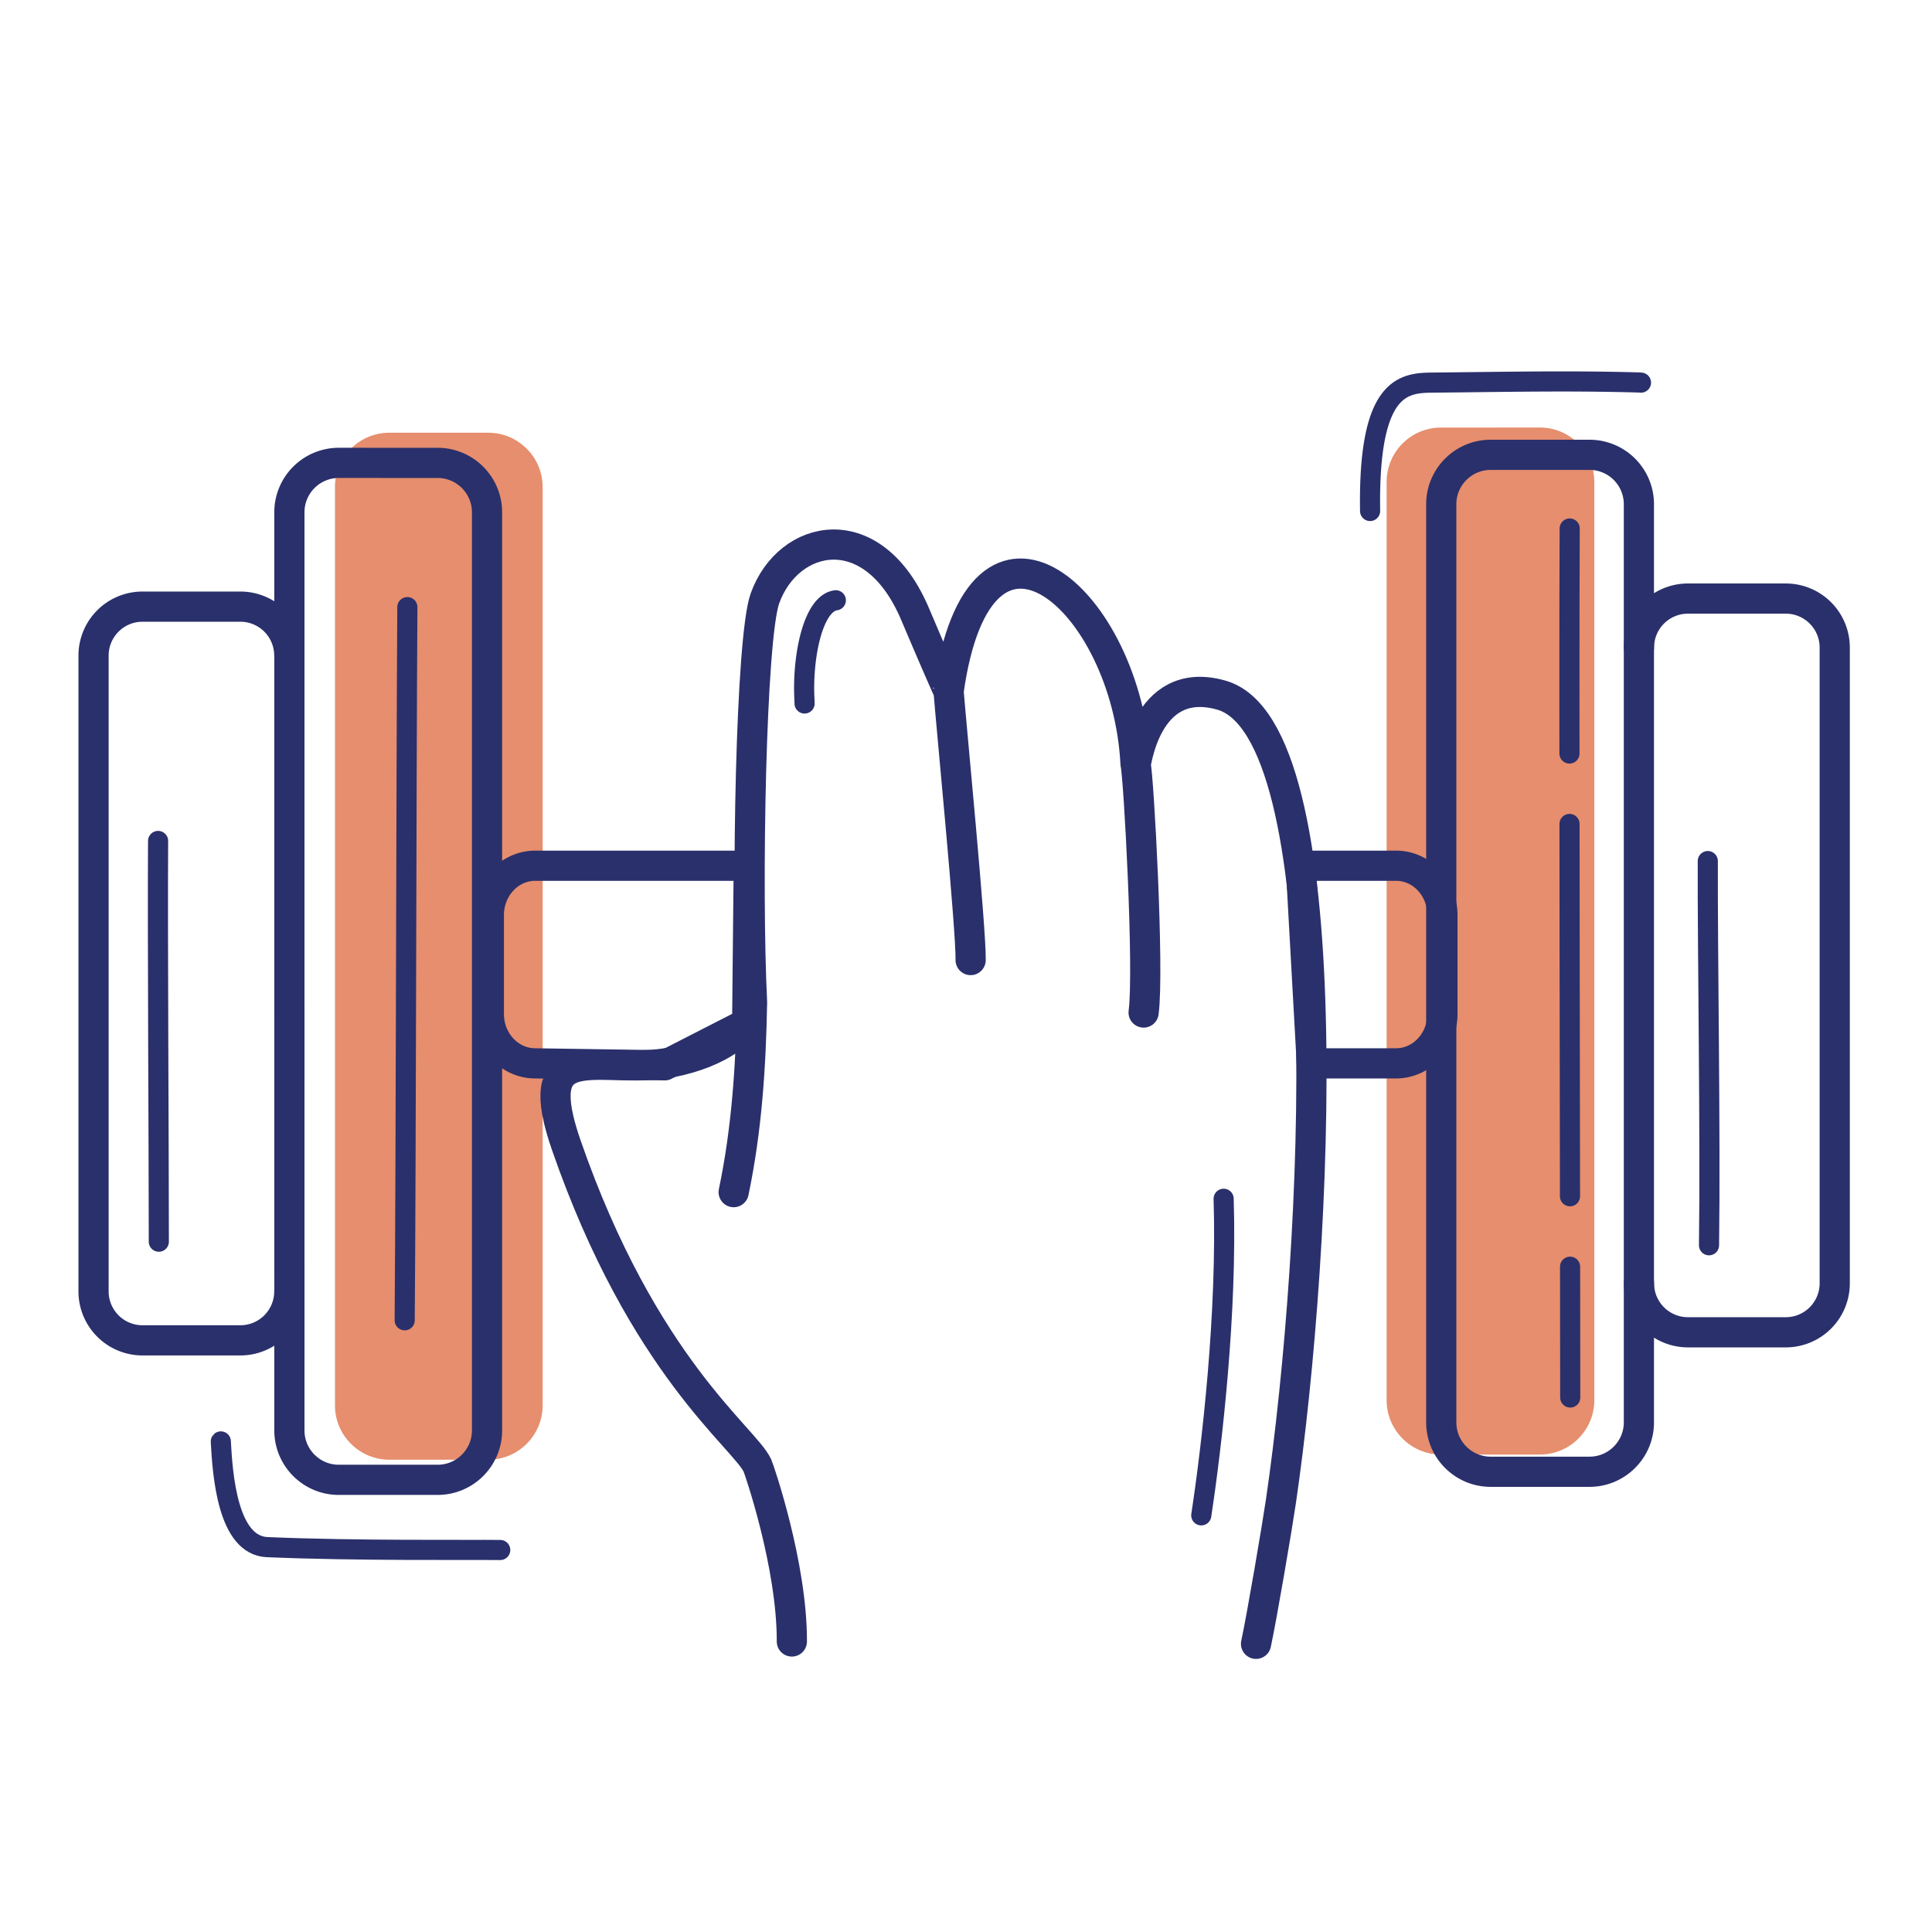
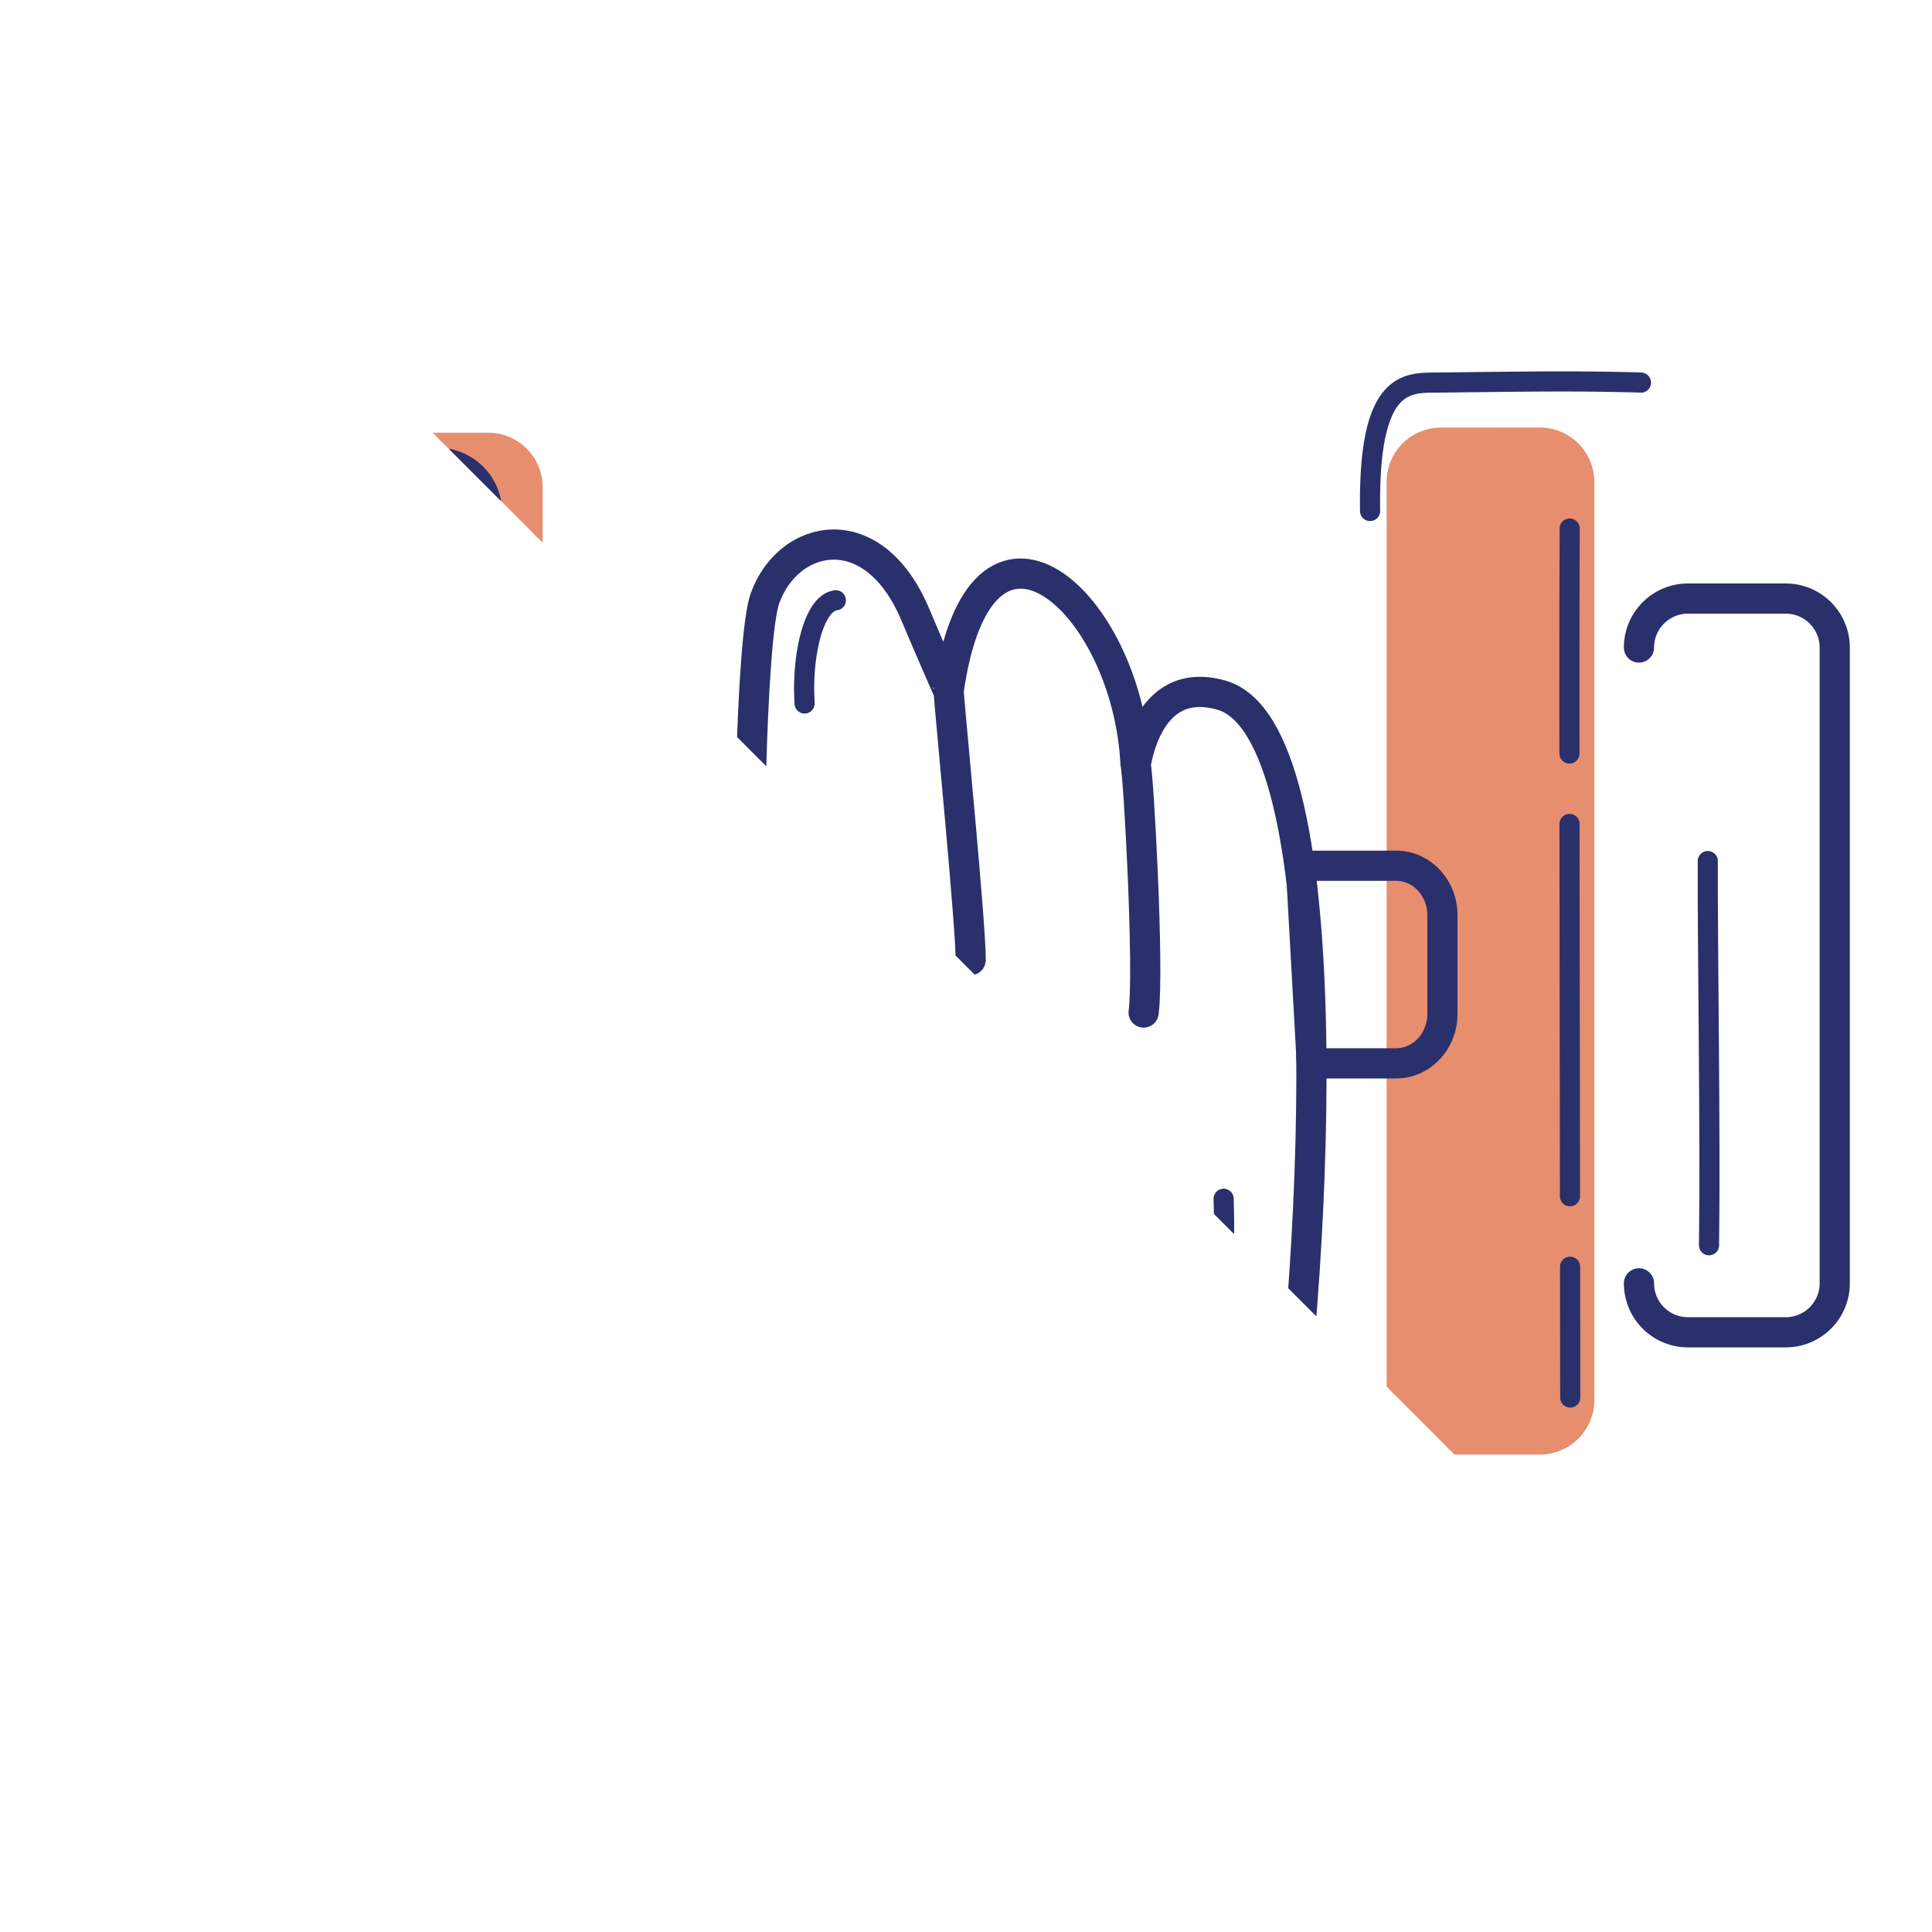
<svg xmlns="http://www.w3.org/2000/svg" xmlns:xlink="http://www.w3.org/1999/xlink" width="192" height="192" style="width:100%;height:100%;transform:translate3d(0,0,0);content-visibility:visible" viewBox="0 0 192 192">
  <defs>
    <clipPath id="b">
      <path d="M0 0h192v192H0z" />
    </clipPath>
    <clipPath id="d">
      <path d="M0 0h192v192H0z" />
    </clipPath>
    <clipPath id="c">
-       <path d="M0 0h192v192H0z" />
+       <path d="M0 0h192v192z" />
    </clipPath>
    <mask id="e" mask-type="alpha">
      <use xlink:href="#a" />
    </mask>
    <g id="a" style="display:none">
      <path />
      <path />
      <path />
      <path />
      <path />
      <path />
      <path />
      <path />
      <path />
      <path />
    </g>
  </defs>
  <g clip-path="url(#b)">
    <g clip-path="url(#c)" style="display:block">
      <g style="display:block">
        <path fill="#E68E6E" d="M143.21 42.989c-2.71 0-4.91 2.2-4.91 4.909v91.243c0 2.71 2.2 4.91 4.91 4.91h9.821c2.71 0 4.91-2.2 4.91-4.91V47.898a4.91 4.91 0 0 0-4.91-4.91z" class="secondary" />
        <path fill="none" stroke="#E68E6E" stroke-linecap="round" stroke-linejoin="round" d="M143.21 42.989c-2.71 0-4.91 2.2-4.91 4.909v91.243c0 2.71 2.2 4.91 4.91 4.91h9.821c2.71 0 4.91-2.2 4.91-4.91V47.898a4.91 4.91 0 0 0-4.91-4.91z" class="secondary" />
      </g>
      <g style="display:block">
        <path fill="#E68E6E" d="M48.518 43.504c2.71 0 4.91 2.2 4.91 4.909v91.243c0 2.71-2.2 4.91-4.91 4.91h-9.82c-2.71 0-4.91-2.2-4.91-4.91V48.413a4.91 4.91 0 0 1 4.91-4.91z" class="secondary" />
        <path fill="none" stroke="#E68E6E" stroke-linecap="round" stroke-linejoin="round" d="M48.518 43.504c2.71 0 4.91 2.2 4.91 4.909v91.243c0 2.71-2.2 4.91-4.91 4.91h-9.82c-2.71 0-4.91-2.2-4.91-4.91V48.413a4.91 4.91 0 0 1 4.91-4.91z" class="secondary" />
      </g>
      <path fill="none" stroke="#2A306B" stroke-linecap="round" stroke-linejoin="round" stroke-width="2" d="M-.132 35.437c.137-18.132.146-51.94.264-70.874" class="primary" style="display:block" transform="translate(40.35 95.772)" />
      <path fill="none" stroke="#2A306B" stroke-dasharray="37 7" stroke-dashoffset="-20" stroke-linecap="round" stroke-linejoin="round" stroke-width="2" d="M-.019 38.079c0-13.593-.138-72.535-.054-86.361" class="primary" style="display:block" transform="translate(156.067 100.805)" />
      <path fill="none" stroke="#2A306B" stroke-linecap="round" stroke-linejoin="round" stroke-width="2" d="M.04 19.091C.195 8.034-.118-10.448-.081-19.091" class="primary" style="display:block" transform="translate(169.8 104.663)" />
-       <path fill="none" stroke="#2A306B" stroke-linecap="round" stroke-linejoin="round" stroke-width="2" d="M.044 19.913c0-10.031-.134-30.181-.073-39.826" class="primary" style="display:block" transform="translate(15.74 103.485)" />
      <g fill="none" stroke="#2A306B" stroke-linecap="round" stroke-linejoin="round" stroke-width="3" style="display:block">
        <path d="M28.751 128.339a4.867 4.867 0 0 1-4.864 4.864H14.16a4.866 4.866 0 0 1-4.863-4.864v-63.19a4.865 4.865 0 0 1 4.863-4.862h9.727a4.866 4.866 0 0 1 4.864 4.863m134.129 62.388a4.867 4.867 0 0 0 4.863 4.864h9.727a4.866 4.866 0 0 0 4.863-4.864v-63.19a4.865 4.865 0 0 0-4.863-4.862h-9.727a4.866 4.866 0 0 0-4.864 4.863M43.49 46.002c2.71 0 4.91 2.2 4.91 4.909v91.243c0 2.71-2.2 4.91-4.91 4.91h-9.822c-2.71 0-4.909-2.2-4.909-4.91V50.91A4.91 4.91 0 0 1 33.67 46zm30.921 40.033H53.186c-2.54 0-4.605 2.2-4.605 4.91v9.82c0 2.71 2.064 4.91 4.605 4.91l2.438.037 10.436.158 8.194-4.193zm68.934 4.91c0-2.71-2.063-4.91-4.604-4.91h-9.47l1.092 19.64h8.378c2.541 0 4.604-2.2 4.604-4.91z" class="primary" />
-         <path d="M148.141 45.2c-2.71 0-4.91 2.2-4.91 4.909v91.243c0 2.71 2.2 4.91 4.91 4.91h9.821c2.71 0 4.91-2.2 4.91-4.91V50.109a4.91 4.91 0 0 0-4.91-4.91z" class="primary" />
      </g>
      <path fill="none" stroke="#2A306B" stroke-linecap="round" stroke-linejoin="round" stroke-width="2" d="M13.661-6.719a8 8 0 0 0-.396-.02c-6.88-.187-12.901-.053-19.986.016-2.952.029-6.738-.16-6.537 12.762" class="primary" style="display:block" transform="translate(149.417 44.743)" />
      <path fill="none" stroke="#2A306B" stroke-linecap="round" stroke-linejoin="round" stroke-width="2" d="M13.882 5.348c-3.297-.038-14.443.093-23.169-.286-3.942-.172-4.418-7.238-4.595-10.41q.001-.001-.002-.094" class="primary" style="display:block" transform="translate(35.83 148.689)" />
      <path fill="none" stroke="#2A306B" stroke-linecap="round" stroke-linejoin="round" stroke-width="3" d="M10.249-16.773c-.904-4.145-8.467-21.925-9.167-22.942m-8.771 23.898c-.93-2.756-9.852-21.464-11.158-24.359M-21.97 13.89c-.908-6.356-2.654-12.337-4.723-18.387m68.824 42.901c-.392-2.866-2.006-11.746-2.498-14.144C34.478-.901 19.259-49.978 6.75-49.059c-7.948.583-5.424 9.927-5.668 9.344-6.317-15.054-24.54-22.24-19.929-.461.009.043-2.591-2.68-5.737-6.073-7.308-7.883-14.594-3.258-14.571 3.603.015 4.178 8.066 27.679 12.462 38.149 1.044 2.487-1.346 5.888-5.56 8.405-5.461 3.262-12.967 2.294-8.536 9.109.418.642.941 1.354 1.582 2.144 14.691 18.111 26.601 21.306 28.723 23.478.285.292 6.609 8.125 9.167 15.264" class="primary" style="display:block" transform="rotate(19.923 -272.257 336.293)" />
      <path fill="none" stroke="#2A306B" stroke-linecap="round" stroke-linejoin="round" stroke-width="2" d="M.99 5.617a31 31 0 0 0-.196-.484C-.783 1.371-1.636-4.014.415-5.083" class="primary" style="display:block" transform="rotate(19.923 -142.56 262.572)" />
      <path fill="none" stroke="#2A306B" stroke-linecap="round" stroke-linejoin="round" stroke-width="2" d="m4.352 15.283-.017-.086C2.983 8.424-.062-4.473-4.278-15.053" class="primary" style="display:block" transform="rotate(19.923 -323.338 410.404)" />
-       <path fill="none" class="primary" style="display:none" />
    </g>
    <g clip-path="url(#d)" style="display:none">
      <g mask="url(#e)" style="display:none">
        <path class="secondary" />
        <path fill="none" class="secondary" />
        <path class="secondary" />
        <path fill="none" class="secondary" />
      </g>
      <g fill="none" style="display:none">
-         <path class="primary" />
        <path class="primary" />
        <path class="primary" />
        <path class="primary" />
        <path class="primary" />
        <path class="primary" />
      </g>
      <path fill="none" class="primary" style="display:none" />
      <path fill="none" class="primary" style="display:none" />
      <path fill="none" class="primary" style="display:none" />
      <path fill="none" class="primary" style="display:none" />
      <path fill="none" class="primary" style="display:none" />
      <path fill="none" class="primary" style="display:none" />
      <path fill="none" class="primary" style="display:none" />
      <path fill="none" class="primary" style="display:none" />
      <path fill="none" class="primary" style="display:none" />
    </g>
  </g>
</svg>